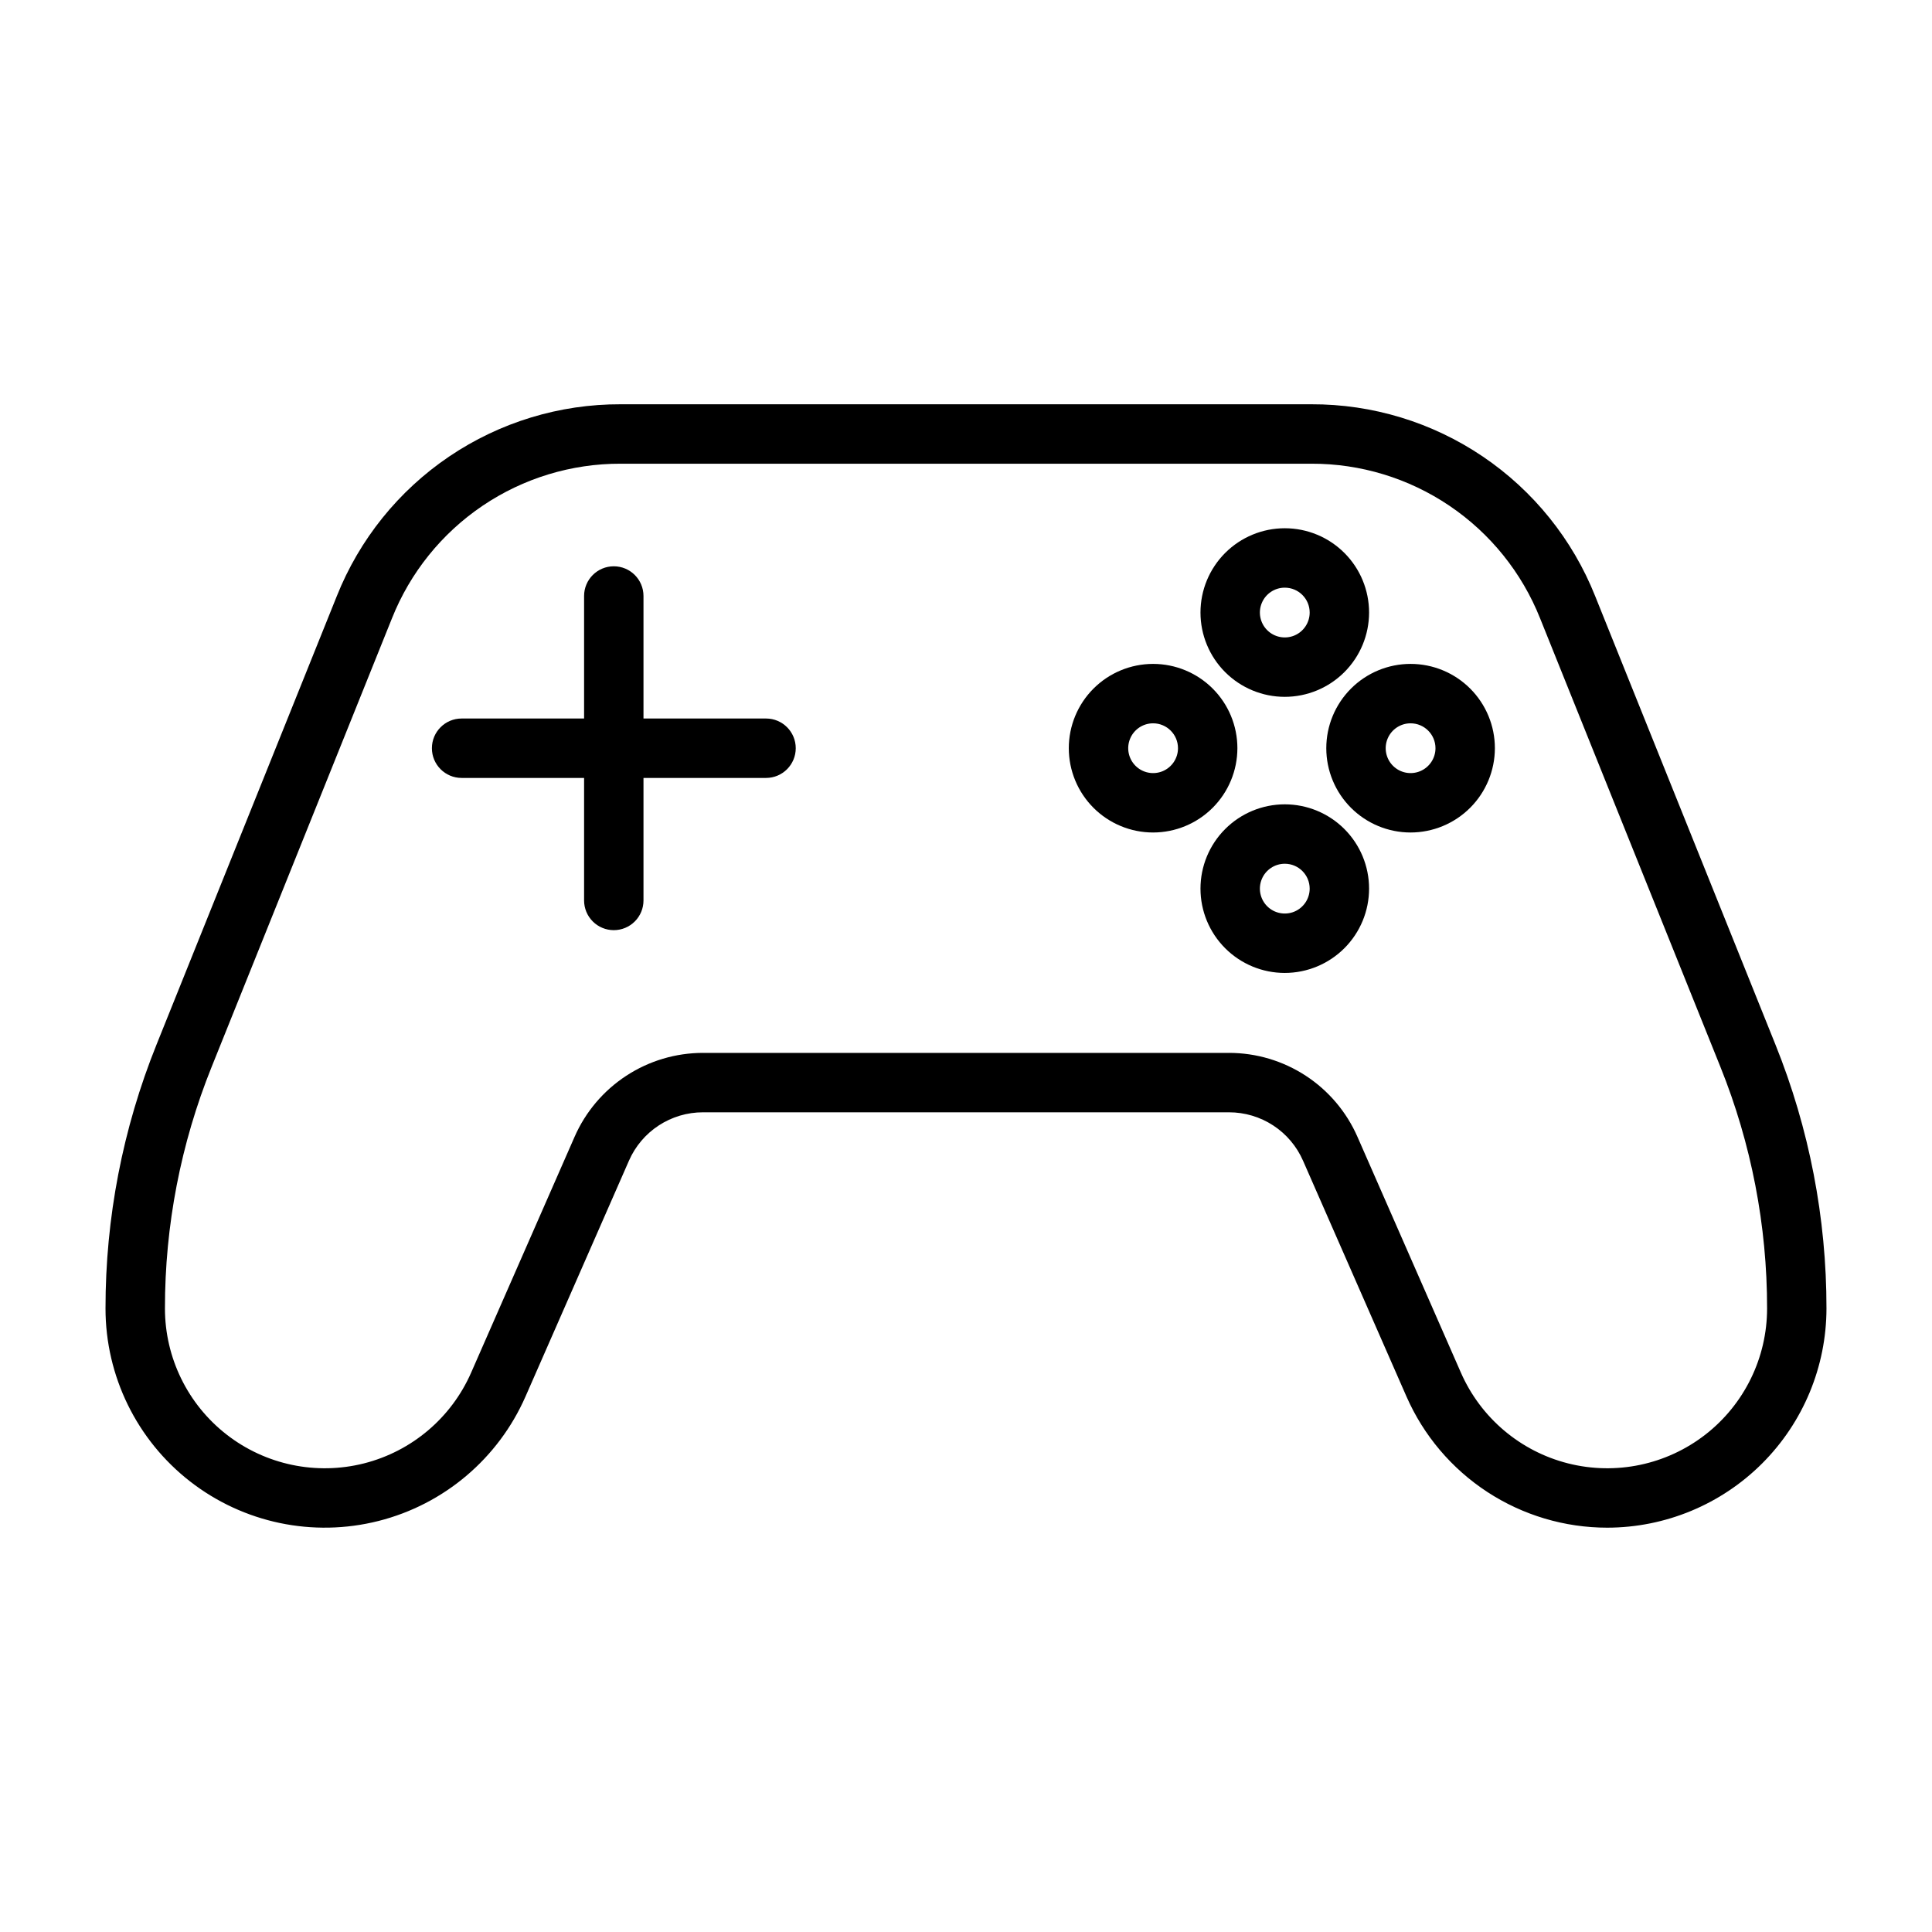
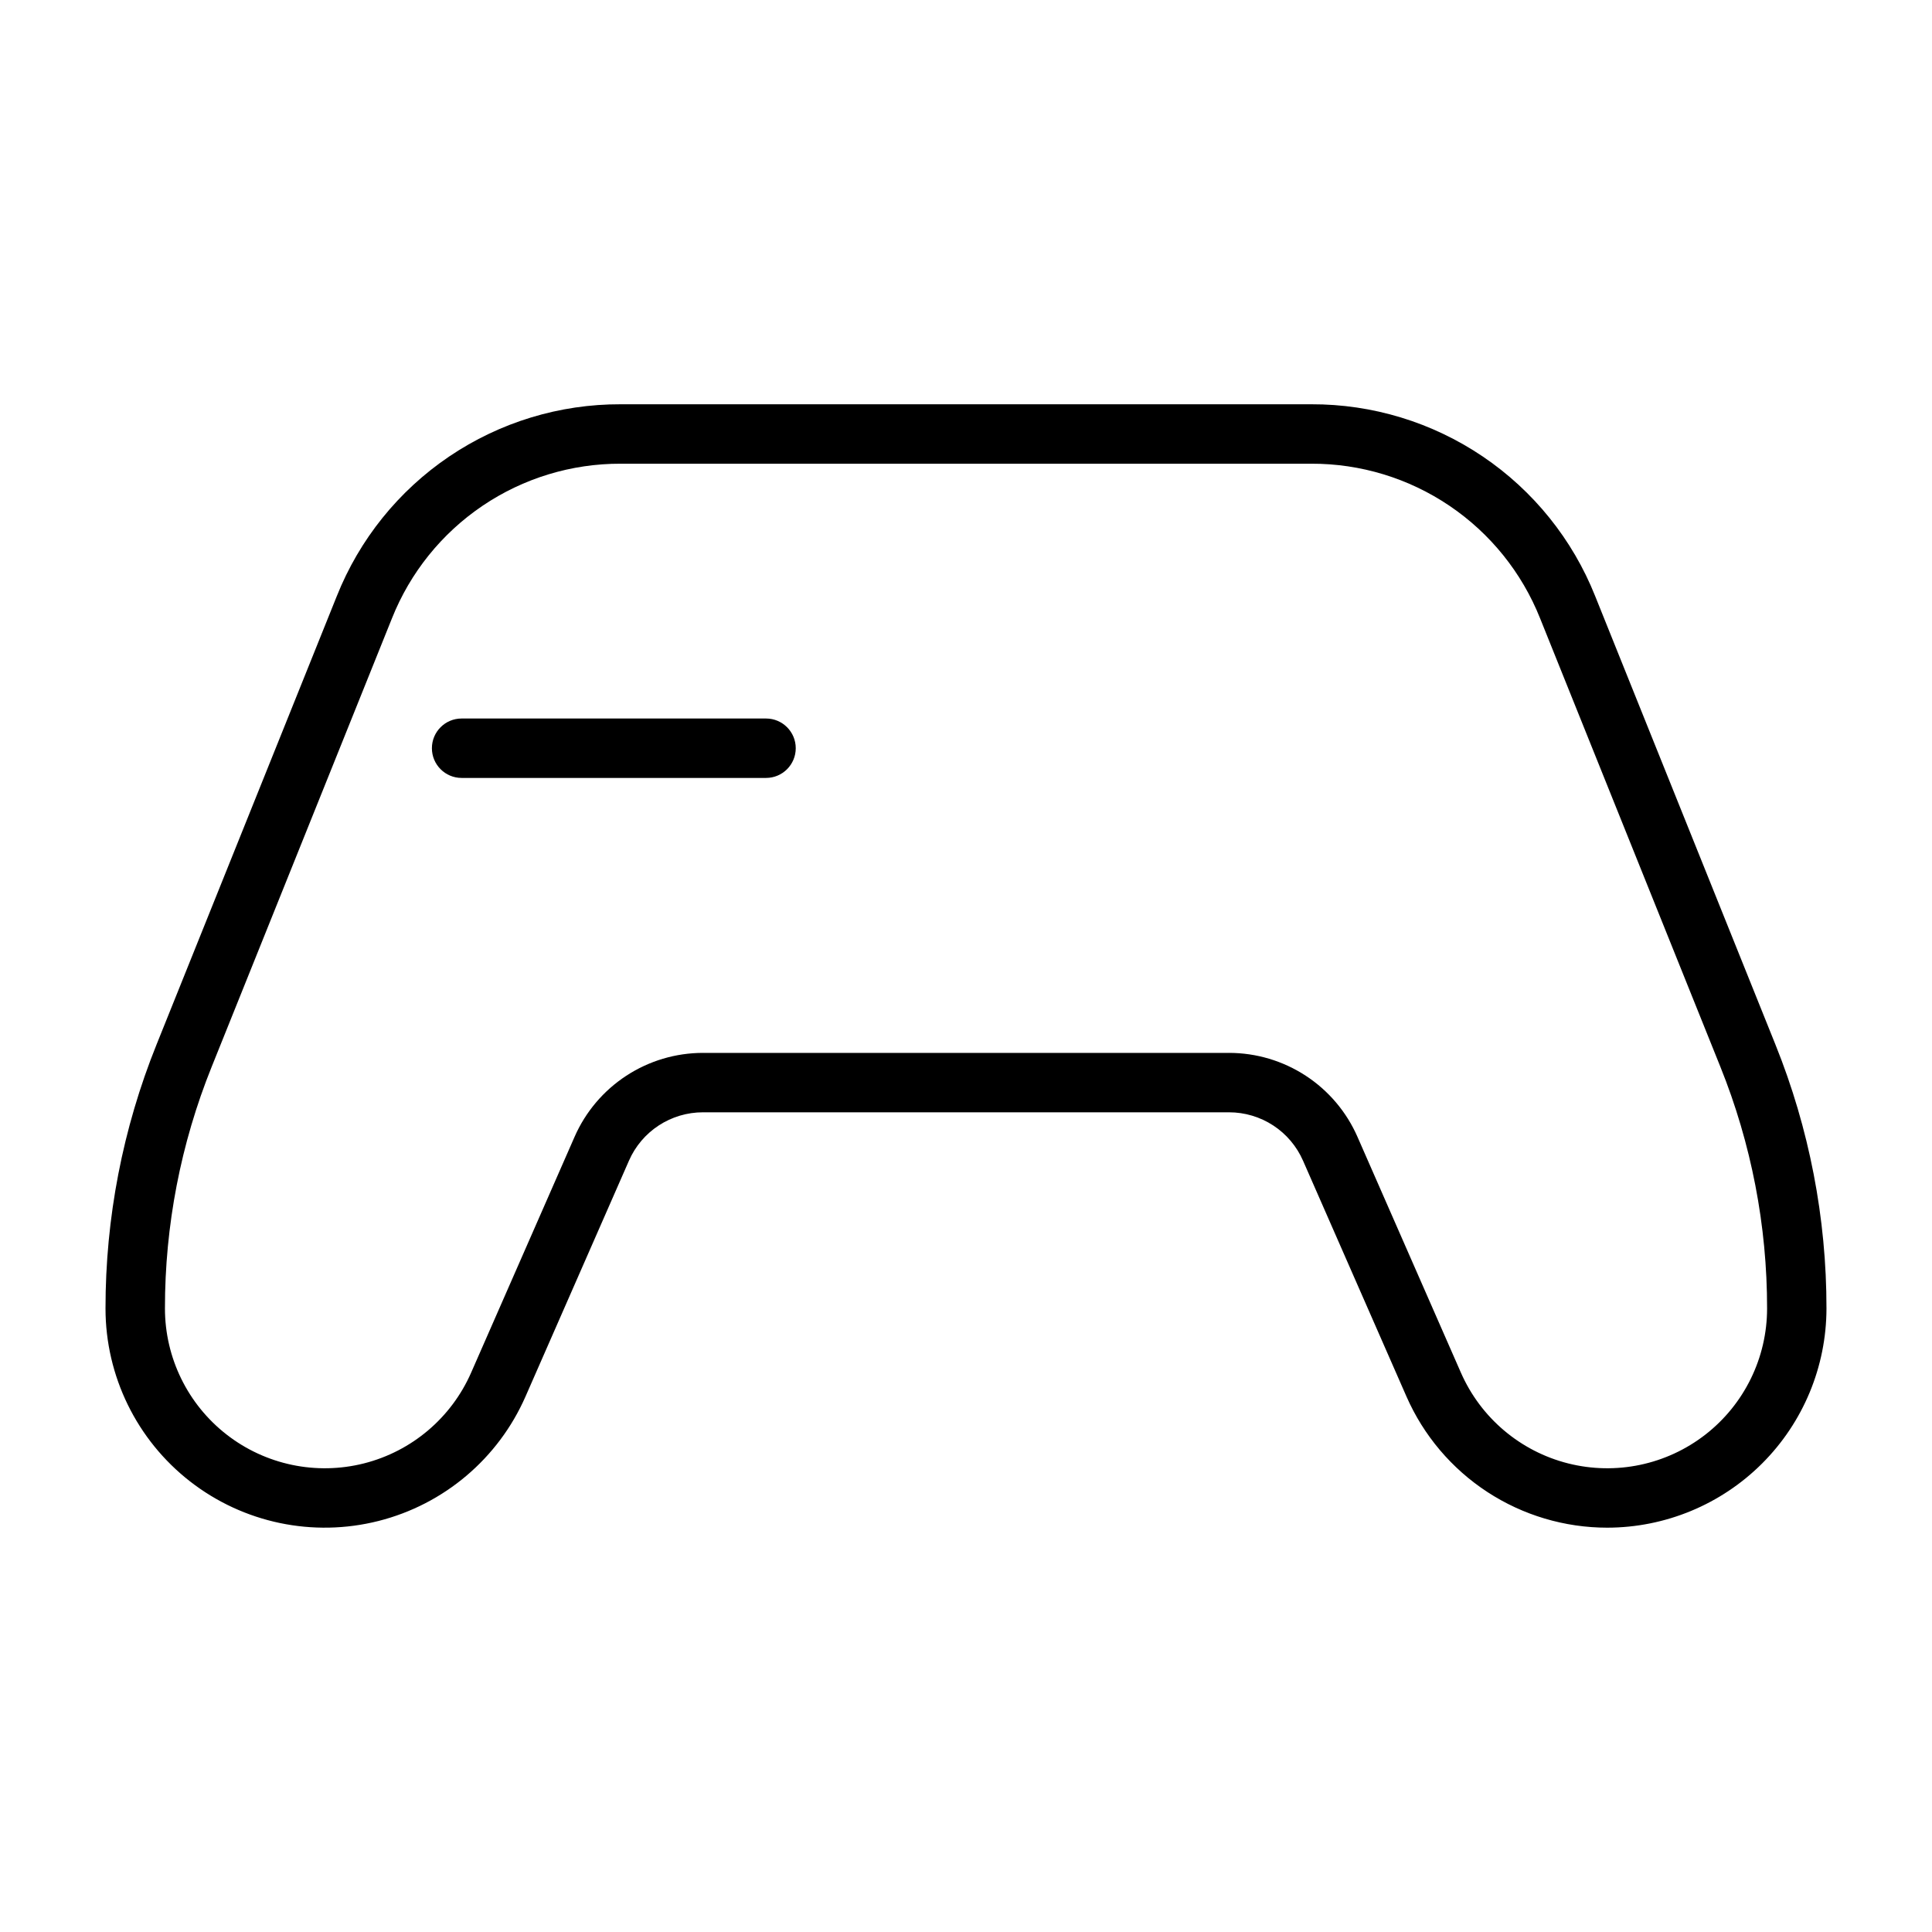
<svg xmlns="http://www.w3.org/2000/svg" fill="#000000" width="800px" height="800px" version="1.1" viewBox="144 144 512 512">
  <g>
    <path d="m569.94 548.85c-11.289 0-22.332-3.289-31.781-9.461-9.449-6.176-16.898-14.965-21.434-25.305l-27.414-62.5v0.004c-1.668-3.812-4.414-7.055-7.894-9.332-3.484-2.273-7.555-3.488-11.715-3.484h-139.41c-4.16-0.004-8.23 1.211-11.715 3.484-3.484 2.277-6.227 5.519-7.894 9.332l-27.414 62.496c-7.199 16.414-21.57 28.586-38.941 32.984-17.375 4.402-35.805 0.539-49.949-10.469-14.145-11.008-22.418-27.926-22.418-45.844-0.02-23.961 4.57-47.703 13.52-69.926l47.773-118.84c5.992-15.047 16.371-27.945 29.789-37.012 13.422-9.07 29.258-13.895 45.453-13.84h183c16.195-0.055 32.031 4.769 45.453 13.84 13.418 9.066 23.801 21.965 29.793 37.012l47.77 118.84c8.949 22.223 13.543 45.965 13.523 69.926-0.02 15.402-6.144 30.168-17.035 41.059s-25.656 17.016-41.059 17.035zm-239.64-125.82h139.41v-0.004c7.219 0 14.281 2.106 20.328 6.055 6.043 3.949 10.805 9.574 13.703 16.188l27.414 62.5c5.25 11.961 15.727 20.836 28.391 24.043 12.664 3.203 26.098 0.387 36.41-7.637 10.309-8.023 16.34-20.355 16.34-33.418 0.02-21.949-4.184-43.695-12.383-64.055l-47.77-118.83c-4.832-12.129-13.195-22.523-24.012-29.832-10.812-7.309-23.578-11.195-36.629-11.152h-182.99c-13.055-0.043-25.816 3.844-36.633 11.152-10.812 7.309-19.18 17.703-24.008 29.832l-47.77 118.83c-8.203 20.359-12.406 42.105-12.387 64.055 0.004 13.062 6.031 25.395 16.344 33.418 10.309 8.023 23.746 10.84 36.41 7.637 12.664-3.207 23.141-12.082 28.387-24.043l27.414-62.5c2.898-6.613 7.664-12.238 13.707-16.188s13.105-6.055 20.328-6.055z" />
-     <path d="m306.66 390.5c-2.086 0-4.09-0.828-5.566-2.305-1.477-1.477-2.305-3.481-2.305-5.566v-80.684c0-4.348 3.523-7.871 7.871-7.871 4.348 0 7.871 3.523 7.871 7.871v80.684c0.004 2.086-0.828 4.09-2.305 5.566-1.477 1.477-3.477 2.305-5.566 2.305z" />
    <path d="m347.01 350.16h-80.68c-4.348 0-7.871-3.527-7.871-7.875s3.523-7.871 7.871-7.871h80.68c4.348 0 7.871 3.523 7.871 7.871s-3.523 7.875-7.871 7.875z" />
-     <path d="m484.48 401.84c-5.926 0-11.605-2.356-15.797-6.547-4.188-4.188-6.543-9.871-6.543-15.797 0-5.922 2.356-11.605 6.543-15.793 4.191-4.191 9.871-6.543 15.797-6.547 5.926 0 11.609 2.356 15.797 6.543 4.191 4.191 6.543 9.875 6.543 15.797-0.004 5.926-2.359 11.605-6.547 15.793-4.191 4.188-9.871 6.543-15.793 6.551zm0-28.938c-2.668 0-5.074 1.609-6.094 4.074-1.02 2.465-0.457 5.301 1.43 7.188 1.887 1.887 4.727 2.449 7.191 1.43 2.461-1.023 4.07-3.43 4.07-6.094 0-3.644-2.953-6.598-6.598-6.598z" />
-     <path d="m484.48 328.67c-5.926 0-11.605-2.356-15.797-6.543-4.188-4.191-6.543-9.871-6.543-15.797s2.356-11.605 6.543-15.797c4.191-4.188 9.871-6.543 15.797-6.543s11.609 2.356 15.797 6.543c4.191 4.188 6.543 9.871 6.543 15.797-0.004 5.922-2.359 11.602-6.547 15.789-4.191 4.191-9.871 6.547-15.793 6.551zm0-28.938v0.004c-2.668 0-5.074 1.605-6.094 4.07s-0.457 5.301 1.43 7.188c1.887 1.887 4.727 2.449 7.191 1.43 2.461-1.02 4.07-3.426 4.07-6.094 0-3.641-2.953-6.594-6.598-6.594z" />
-     <path d="m449.59 364.62c-5.926 0.004-11.609-2.348-15.801-6.535-4.188-4.191-6.543-9.871-6.547-15.797 0-5.926 2.352-11.609 6.543-15.801 4.188-4.191 9.871-6.543 15.793-6.547 5.926 0 11.609 2.356 15.801 6.543 4.191 4.191 6.543 9.871 6.543 15.797-0.008 5.922-2.359 11.598-6.547 15.785-4.188 4.191-9.863 6.547-15.785 6.555zm0-28.938v0.004c-2.668-0.004-5.074 1.602-6.098 4.066-1.023 2.465-0.461 5.301 1.426 7.191 1.883 1.887 4.723 2.453 7.188 1.434 2.465-1.023 4.074-3.426 4.074-6.098-0.004-3.637-2.949-6.586-6.59-6.594z" />
-     <path d="m517.82 364.62c-5.922 0-11.605-2.352-15.797-6.543-4.188-4.188-6.543-9.871-6.543-15.793 0-5.926 2.356-11.609 6.543-15.797 4.191-4.191 9.871-6.547 15.797-6.547s11.609 2.356 15.797 6.543c4.191 4.191 6.543 9.871 6.543 15.797-0.008 5.922-2.363 11.602-6.551 15.789s-9.863 6.543-15.789 6.551zm0-28.938v0.004c-2.668 0-5.07 1.605-6.094 4.07-1.02 2.465-0.457 5.305 1.43 7.188 1.887 1.887 4.723 2.453 7.188 1.43 2.465-1.02 4.074-3.426 4.074-6.094-0.004-3.641-2.957-6.59-6.598-6.594z" />
  </g>
</svg>